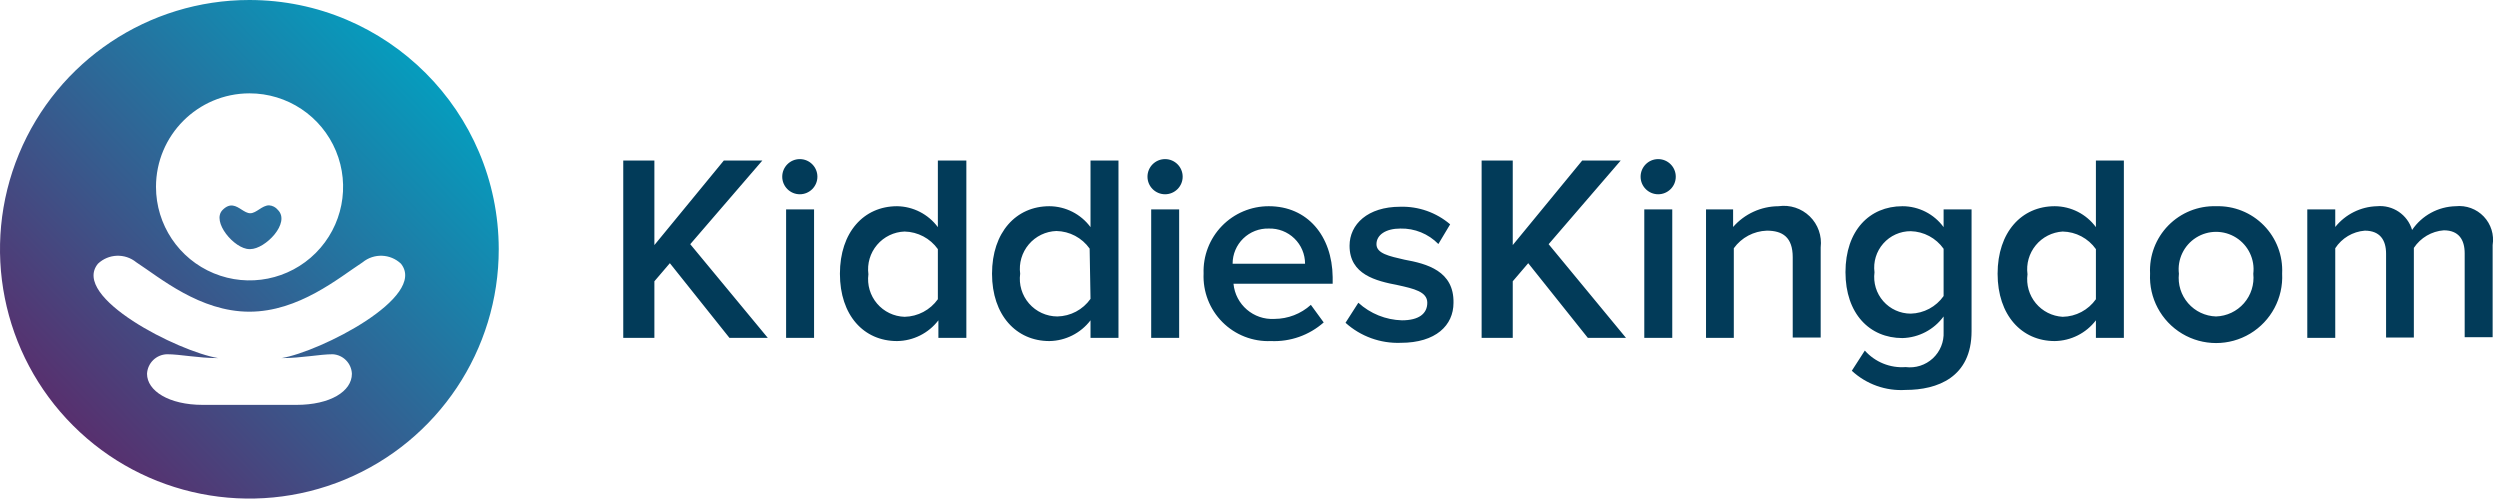
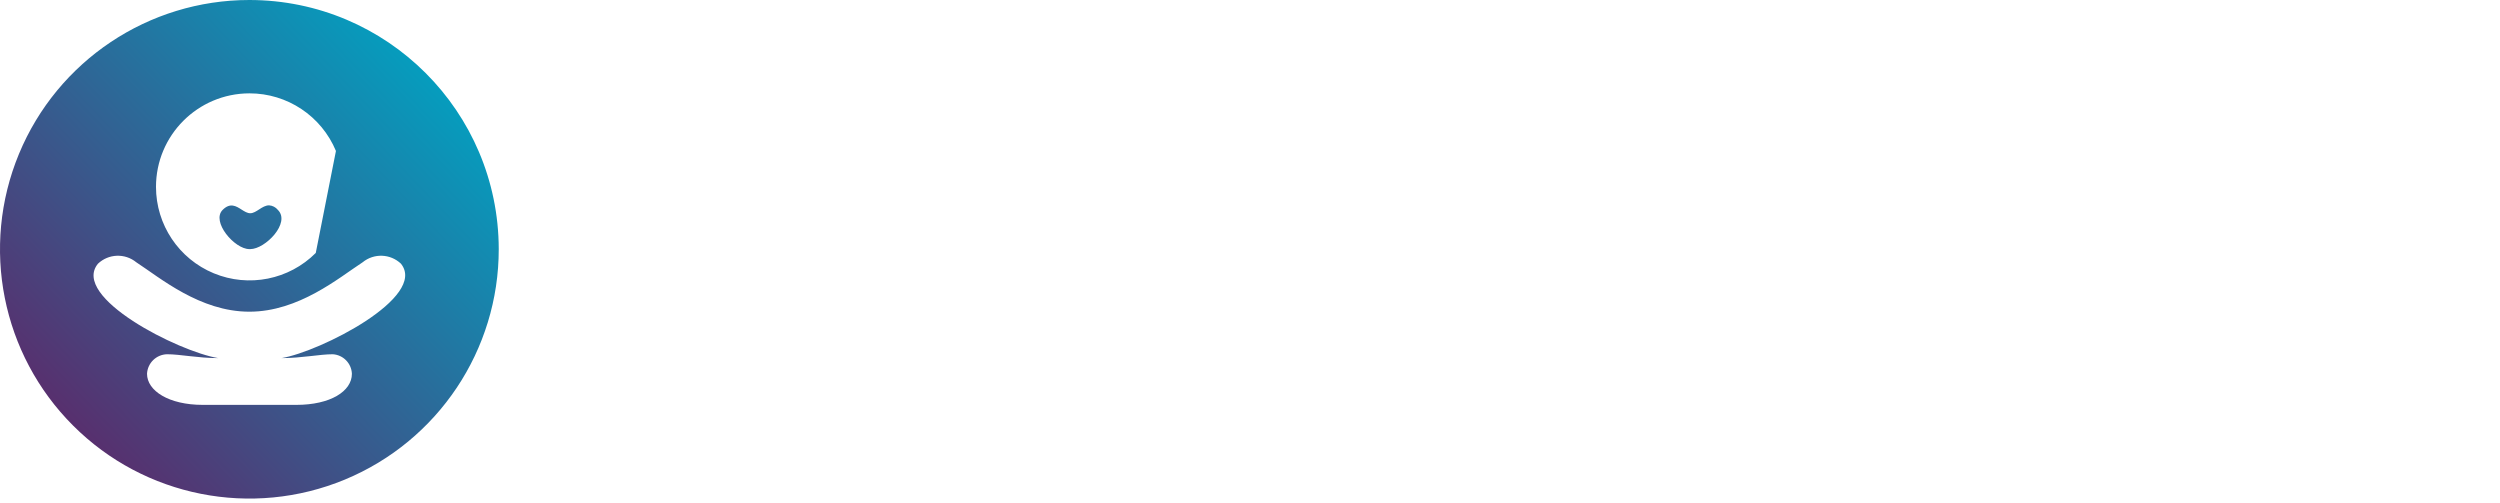
<svg xmlns="http://www.w3.org/2000/svg" width="179px" height="36px" viewBox="0 0 179 36" version="1.1">
  <desc>Created with Lunacy</desc>
  <defs>
    <linearGradient x1="-0.01" y1="0.987" x2="1.017" y2="0.006" id="gradient_1">
      <stop offset="0" stop-color="#612365" />
      <stop offset="0.1" stop-color="#612365" />
      <stop offset="0.9" stop-color="#00A4C3" />
      <stop offset="1" stop-color="#00A4C3" />
    </linearGradient>
  </defs>
  <g id="Group">
-     <path d="M11.383 1.259C11.383 0.564 11.947 0 12.642 0C13.337 0 13.901 0.564 13.901 1.259C13.901 1.954 13.337 2.517 12.642 2.517C11.947 2.517 11.383 1.954 11.383 1.259ZM38.795 0C38.099 0 37.535 0.564 37.535 1.259C37.535 1.954 38.099 2.517 38.795 2.517C39.49 2.517 40.054 1.954 40.054 1.259C40.054 0.564 39.49 0 38.795 0ZM72.842 1.259C72.842 0.564 73.406 0 74.101 0C74.797 0 75.36 0.564 75.36 1.259C75.36 1.954 74.797 2.517 74.101 2.517C73.406 2.517 72.842 1.954 72.842 1.259ZM7.202 0.101L9.96 0.101L4.797 6.092L10.35 12.801L7.605 12.801L3.337 7.452L2.229 8.748L2.229 12.801L0 12.801L0 0.101L2.229 0.101L2.229 6.155L7.202 0.101ZM19.605 3.373C20.759 3.39 21.839 3.944 22.526 4.871L22.526 0.101L24.566 0.101L24.566 12.801L22.564 12.801L22.564 11.543C21.859 12.466 20.767 13.014 19.605 13.028C17.213 13.028 15.513 11.178 15.513 8.207C15.513 5.236 17.225 3.373 19.605 3.373ZM33.456 4.871C32.765 3.936 31.673 3.38 30.509 3.373C28.13 3.373 26.404 5.236 26.404 8.207C26.404 11.178 28.142 13.028 30.509 13.028C31.667 13.011 32.753 12.463 33.456 11.543L33.456 12.801L35.458 12.801L35.458 0.101L33.456 0.101L33.456 4.871ZM71.419 0.101L68.662 0.101L63.688 6.155L63.688 0.101L61.459 0.101L61.459 12.801L63.688 12.801L63.688 8.748L64.796 7.452L69.065 12.801L71.797 12.801L66.257 6.092L71.419 0.101ZM105.442 4.871C104.752 3.934 103.659 3.378 102.495 3.373C100.115 3.373 98.403 5.236 98.403 8.207C98.403 11.178 100.128 13.028 102.495 13.028C103.653 13.011 104.739 12.463 105.442 11.543L105.442 12.801L107.444 12.801L107.444 0.101L105.442 0.101L105.442 4.871ZM79.465 4.859C80.285 3.921 81.468 3.38 82.714 3.373C83.533 3.254 84.36 3.522 84.953 4.1C85.545 4.677 85.835 5.498 85.736 6.319L85.736 12.776L83.734 12.776L83.734 7.024C83.734 5.589 83.004 5.123 81.883 5.123C80.941 5.153 80.066 5.618 79.516 6.382L79.516 12.801L77.526 12.801L77.526 3.6L79.465 3.6L79.465 4.859ZM128.081 5.073C128.786 4.035 129.949 3.401 131.204 3.373C131.952 3.294 132.695 3.567 133.213 4.112C133.731 4.657 133.966 5.412 133.848 6.155L133.848 12.751L131.846 12.751L131.846 6.747C131.846 5.765 131.418 5.098 130.348 5.098C129.478 5.166 128.689 5.63 128.207 6.357L128.207 12.776L126.218 12.776L126.218 6.772C126.218 5.79 125.777 5.123 124.694 5.123C123.832 5.191 123.05 5.656 122.579 6.382L122.579 12.801L120.577 12.801L120.577 3.6L122.579 3.6L122.579 4.859C123.308 3.951 124.399 3.408 125.563 3.373C126.701 3.266 127.756 3.978 128.081 5.073ZM110.626 4.752C111.523 3.836 112.761 3.337 114.042 3.373C115.325 3.333 116.566 3.831 117.466 4.747C118.365 5.663 118.84 6.913 118.776 8.194C118.866 9.941 117.985 11.595 116.485 12.496C114.985 13.396 113.111 13.396 111.611 12.496C110.111 11.595 109.23 9.941 109.32 8.194C109.256 6.915 109.73 5.667 110.626 4.752ZM42.862 4.79C43.743 3.881 44.957 3.369 46.224 3.373C48.981 3.373 50.757 5.488 50.794 8.446L50.794 8.924L43.693 8.924C43.833 10.417 45.13 11.53 46.627 11.442C47.59 11.439 48.518 11.081 49.233 10.435L50.152 11.694C49.113 12.611 47.759 13.089 46.375 13.028C45.078 13.082 43.817 12.59 42.901 11.671C41.984 10.752 41.495 9.491 41.552 8.194C41.508 6.929 41.98 5.7 42.862 4.79ZM91.591 3.373C92.756 3.374 93.85 3.931 94.537 4.871L94.537 3.6L96.539 3.6L96.539 12.323C96.539 15.634 94.084 16.527 91.818 16.527C90.4 16.617 89.007 16.121 87.965 15.155L88.896 13.708C89.632 14.536 90.713 14.974 91.818 14.891C92.527 14.981 93.24 14.753 93.765 14.267C94.29 13.781 94.573 13.088 94.537 12.373L94.537 11.266C93.848 12.21 92.76 12.782 91.591 12.814C89.236 12.814 87.511 11.064 87.511 8.094C87.511 5.123 89.224 3.373 91.591 3.373ZM53.93 6.092C53.93 6.759 54.836 6.948 55.932 7.2C57.531 7.49 59.495 8.006 59.445 10.296C59.445 11.895 58.186 13.154 55.667 13.154C54.213 13.208 52.794 12.694 51.714 11.719L52.633 10.284C53.489 11.065 54.597 11.512 55.755 11.543C56.952 11.543 57.569 11.077 57.569 10.284C57.569 9.491 56.599 9.277 55.466 9.025C53.892 8.723 52.003 8.27 52.003 6.206C52.003 4.67 53.3 3.411 55.63 3.411C56.937 3.372 58.211 3.821 59.206 4.67L58.362 6.08C57.648 5.349 56.663 4.948 55.642 4.972C54.597 4.972 53.93 5.425 53.93 6.092ZM11.66 3.6L13.662 3.6L13.662 12.801L11.66 12.801L11.66 3.6ZM39.802 3.6L37.8 3.6L37.8 12.801L39.802 12.801L39.802 3.6ZM73.106 3.6L75.109 3.6L75.109 12.801L73.106 12.801L73.106 3.6ZM44.394 5.682C43.905 6.156 43.629 6.809 43.63 7.49L48.817 7.49C48.818 6.809 48.542 6.156 48.053 5.682C47.565 5.208 46.904 4.952 46.224 4.972C45.543 4.952 44.883 5.208 44.394 5.682ZM33.456 10.007C32.909 10.782 32.025 11.25 31.076 11.266C30.3 11.262 29.563 10.924 29.054 10.338C28.545 9.752 28.314 8.976 28.419 8.207C28.319 7.45 28.544 6.686 29.038 6.103C29.532 5.52 30.249 5.174 31.013 5.148C31.961 5.166 32.845 5.633 33.393 6.407L33.456 10.007ZM92.183 11.064C93.123 11.041 93.996 10.574 94.537 9.806L94.537 6.42C93.995 5.653 93.122 5.186 92.183 5.161C91.43 5.158 90.714 5.48 90.217 6.045C89.72 6.609 89.491 7.361 89.589 8.106C89.491 8.853 89.72 9.606 90.216 10.172C90.713 10.738 91.429 11.063 92.183 11.064ZM20.146 11.291C21.094 11.271 21.977 10.804 22.526 10.032L22.526 6.445C21.976 5.674 21.094 5.208 20.146 5.186C19.383 5.211 18.666 5.558 18.172 6.141C17.677 6.723 17.453 7.488 17.553 8.245C17.453 9.001 17.678 9.764 18.172 10.344C18.666 10.925 19.384 11.269 20.146 11.291ZM105.442 10.032C104.895 10.807 104.011 11.275 103.062 11.291C102.313 11.248 101.615 10.896 101.137 10.318C100.659 9.739 100.444 8.988 100.544 8.245C100.444 7.5 100.659 6.748 101.137 6.167C101.614 5.587 102.312 5.232 103.062 5.186C104.01 5.204 104.894 5.671 105.442 6.445L105.442 10.032ZM112.044 10.318C112.548 10.899 113.272 11.242 114.042 11.266C114.812 11.242 115.537 10.899 116.044 10.318C116.55 9.738 116.792 8.973 116.711 8.207C116.834 7.18 116.355 6.174 115.48 5.622C114.605 5.07 113.491 5.07 112.616 5.622C111.741 6.174 111.262 7.18 111.385 8.207C111.3 8.972 111.539 9.737 112.044 10.318Z" transform="translate(44.625 11.392)" id="Combined-Shape" fill="#023B59" fill-rule="evenodd" stroke="none" />
-     <path d="M17.855 0C10.633 0 4.121 4.35 1.358 11.021C-1.404 17.693 0.125 25.371 5.235 30.474C10.344 35.578 18.025 37.102 24.697 34.336C31.368 31.569 35.715 25.057 35.71 17.836C35.696 7.986 27.709 0.007 17.855 0ZM24.053 10.809C23.012 8.307 20.566 6.679 17.855 6.684C14.161 6.691 11.169 9.687 11.169 13.38C11.169 16.09 12.803 18.533 15.307 19.568C17.812 20.604 20.694 20.029 22.609 18.111C24.524 16.193 25.094 13.311 24.053 10.809ZM19.895 15.029C20.827 15.948 19.001 17.836 17.918 17.836L17.855 17.836C16.785 17.836 15.11 15.86 15.941 15.029C16.484 14.487 16.903 14.755 17.296 15.006C17.506 15.139 17.708 15.268 17.918 15.268C18.359 15.268 18.762 14.702 19.266 14.702C19.512 14.718 19.74 14.837 19.895 15.029ZM20.16 25.641C21.582 25.641 22.892 25.364 23.824 25.364C24.572 25.408 25.165 26.012 25.196 26.761C25.196 28.02 23.648 28.989 21.217 28.989L14.519 28.989C12.088 28.989 10.527 27.982 10.527 26.761C10.566 25.991 11.192 25.382 11.963 25.364C12.894 25.364 14.191 25.641 15.627 25.641C12.781 25.175 5.05 21.273 7.014 18.881C7.773 18.161 8.949 18.118 9.759 18.78C11.459 19.888 14.317 22.317 17.855 22.317C21.394 22.317 24.264 19.888 25.964 18.78C26.774 18.118 27.95 18.161 28.709 18.881C30.623 21.273 22.93 25.175 20.16 25.641Z" id="Shape" fill="url(#gradient_1)" fill-rule="evenodd" stroke="none" />
+     <path d="M17.855 0C10.633 0 4.121 4.35 1.358 11.021C-1.404 17.693 0.125 25.371 5.235 30.474C10.344 35.578 18.025 37.102 24.697 34.336C31.368 31.569 35.715 25.057 35.71 17.836C35.696 7.986 27.709 0.007 17.855 0ZM24.053 10.809C23.012 8.307 20.566 6.679 17.855 6.684C14.161 6.691 11.169 9.687 11.169 13.38C11.169 16.09 12.803 18.533 15.307 19.568C17.812 20.604 20.694 20.029 22.609 18.111ZM19.895 15.029C20.827 15.948 19.001 17.836 17.918 17.836L17.855 17.836C16.785 17.836 15.11 15.86 15.941 15.029C16.484 14.487 16.903 14.755 17.296 15.006C17.506 15.139 17.708 15.268 17.918 15.268C18.359 15.268 18.762 14.702 19.266 14.702C19.512 14.718 19.74 14.837 19.895 15.029ZM20.16 25.641C21.582 25.641 22.892 25.364 23.824 25.364C24.572 25.408 25.165 26.012 25.196 26.761C25.196 28.02 23.648 28.989 21.217 28.989L14.519 28.989C12.088 28.989 10.527 27.982 10.527 26.761C10.566 25.991 11.192 25.382 11.963 25.364C12.894 25.364 14.191 25.641 15.627 25.641C12.781 25.175 5.05 21.273 7.014 18.881C7.773 18.161 8.949 18.118 9.759 18.78C11.459 19.888 14.317 22.317 17.855 22.317C21.394 22.317 24.264 19.888 25.964 18.78C26.774 18.118 27.95 18.161 28.709 18.881C30.623 21.273 22.93 25.175 20.16 25.641Z" id="Shape" fill="url(#gradient_1)" fill-rule="evenodd" stroke="none" />
  </g>
</svg>